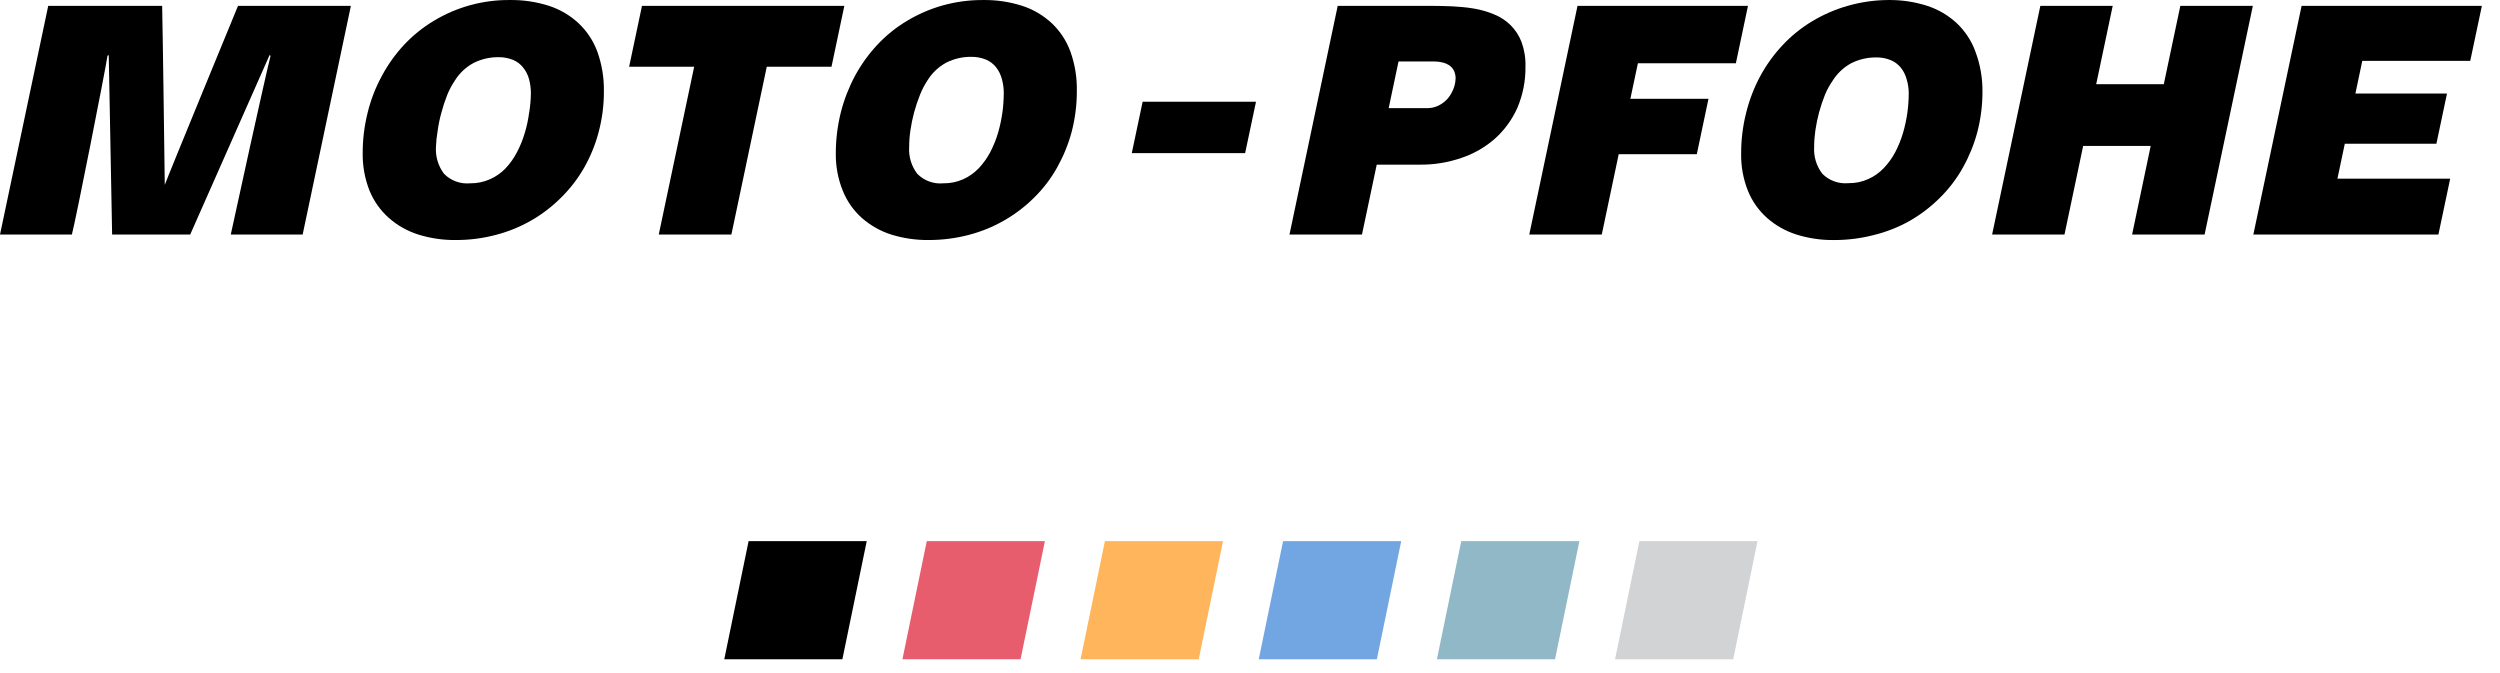
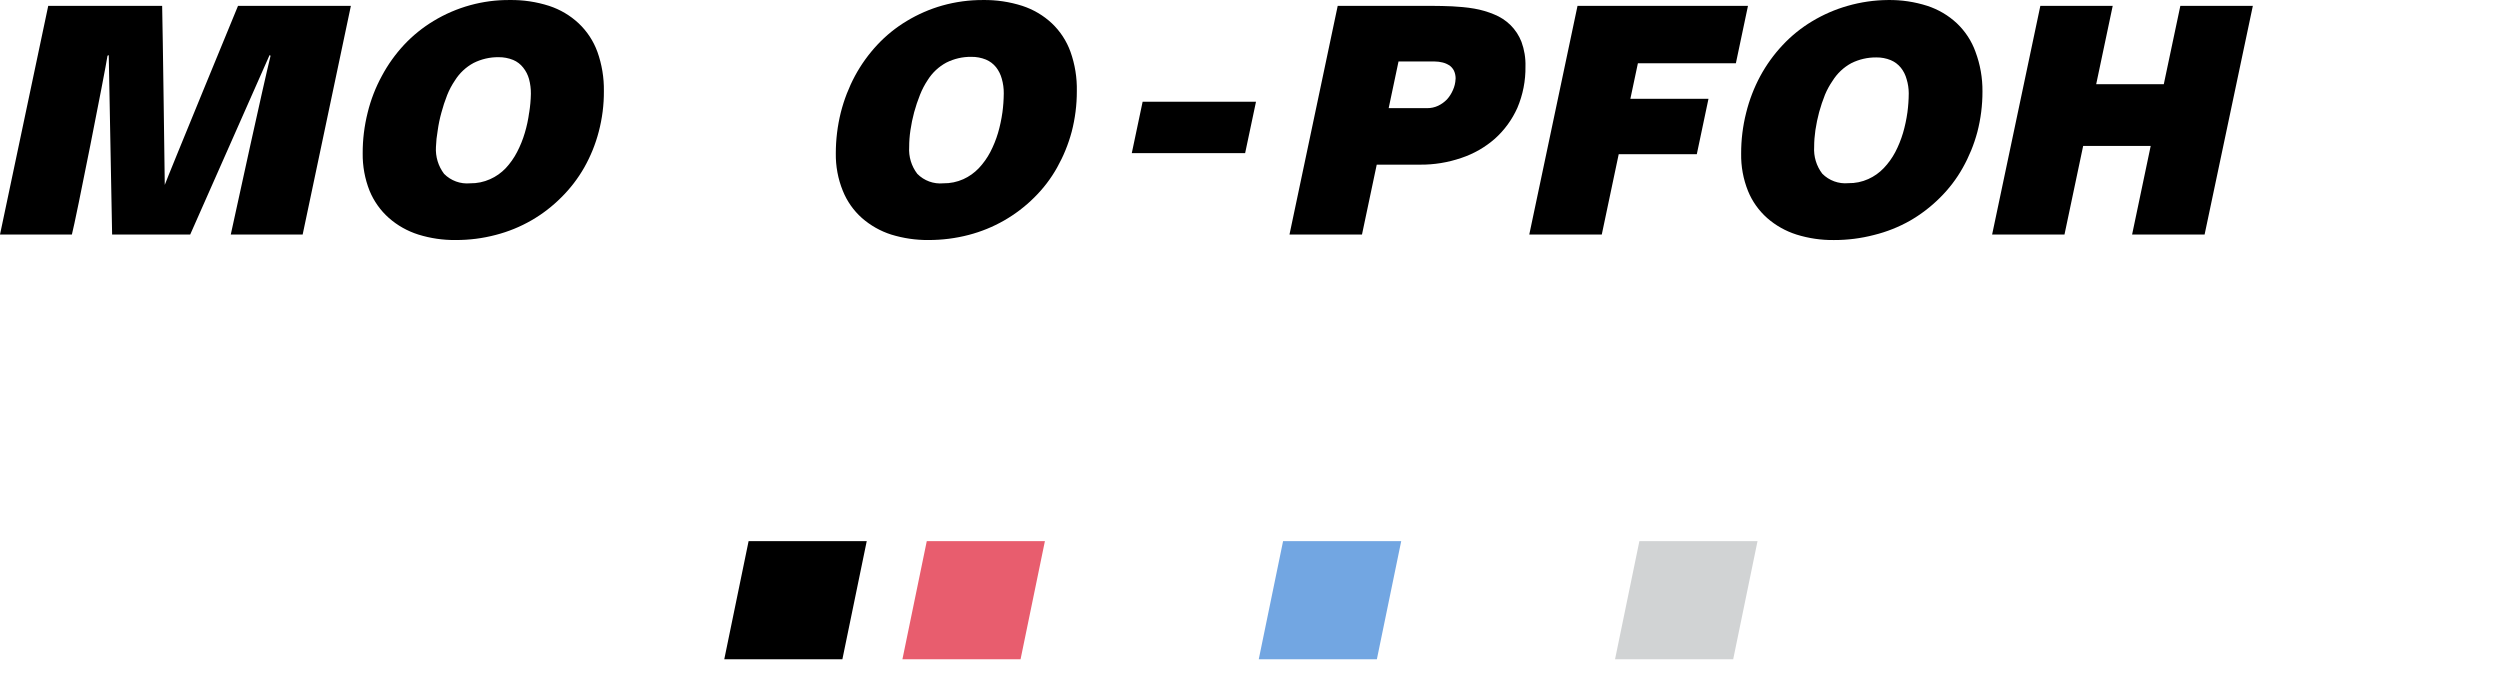
<svg xmlns="http://www.w3.org/2000/svg" width="130" height="35" viewBox="0 0 130 35" fill="none">
  <path d="M59.417 5.29L58.853 7.963H64.747L65.312 5.29H59.417Z" fill="black" />
  <path d="M18.246 0.304L15.738 12.197H12C12.338 10.639 13.688 4.45 14.07 2.898L14.017 2.866C13.908 3.112 9.891 12.195 9.891 12.195H5.83L5.655 2.866L5.59 2.898C5.474 3.683 3.939 11.443 3.738 12.197H0L2.508 0.304H8.432C8.464 1.53 8.568 9.615 8.568 9.615C8.718 9.187 12.377 0.304 12.377 0.304H18.246Z" fill="black" />
-   <path d="M33.383 0.304L32.715 3.47H36.097L34.255 12.197H38.032L39.872 3.47H43.238L43.906 0.304H33.383Z" fill="black" />
  <path d="M79.115 2.172C78.988 1.846 78.793 1.549 78.545 1.303C78.302 1.065 78.015 0.878 77.701 0.752C77.367 0.612 77.019 0.509 76.662 0.448C76.289 0.38 75.803 0.343 75.515 0.329C75.225 0.316 74.769 0.304 74.392 0.304H69.561L67.053 12.197H70.823L71.59 8.562H73.841C74.571 8.569 75.297 8.45 75.988 8.213C76.631 7.999 77.224 7.66 77.733 7.214C78.231 6.768 78.628 6.222 78.902 5.611C79.191 4.931 79.335 4.197 79.324 3.458C79.337 3.019 79.266 2.584 79.116 2.173L79.115 2.172ZM75.689 4.112C75.681 4.309 75.635 4.502 75.553 4.682C75.477 4.861 75.372 5.026 75.243 5.169C75.11 5.306 74.954 5.419 74.782 5.5C74.603 5.584 74.409 5.625 74.211 5.624H72.211L72.723 3.197H74.594C74.737 3.197 74.879 3.214 75.016 3.249C75.141 3.279 75.259 3.33 75.367 3.398C75.468 3.47 75.551 3.566 75.607 3.677C75.668 3.813 75.697 3.962 75.692 4.112H75.689Z" fill="black" />
  <path d="M82.031 0.304L79.522 12.197H83.292L84.173 8.018H88.234L88.841 5.138H84.779L85.171 3.289H90.266L90.895 0.304H82.031Z" fill="black" />
  <path d="M113.378 0.304L112.517 4.379H109.002L109.861 0.304H106.098L103.59 12.197H107.353L108.324 7.59H111.836L110.869 12.197H114.639L117.148 0.304H113.378Z" fill="black" />
-   <path d="M119.683 0.304L117.174 12.197H126.797L127.41 9.29H121.547L121.93 7.474H126.693L127.244 4.864H122.481L122.839 3.165H128.453L129.058 0.304H119.683Z" fill="black" />
  <path d="M31.064 2.694C30.86 2.132 30.526 1.625 30.091 1.214C29.651 0.802 29.126 0.493 28.553 0.305C27.892 0.094 27.202 -0.009 26.509 0.001C25.112 -0.011 23.74 0.366 22.544 1.091C21.98 1.431 21.464 1.848 21.013 2.329C20.56 2.816 20.172 3.358 19.859 3.944C19.53 4.545 19.282 5.187 19.119 5.852C18.945 6.545 18.857 7.258 18.86 7.973C18.851 8.639 18.972 9.3 19.217 9.919C19.44 10.461 19.784 10.946 20.222 11.334C20.666 11.725 21.188 12.018 21.754 12.197C22.383 12.393 23.041 12.489 23.7 12.481C24.403 12.484 25.103 12.394 25.782 12.215C26.433 12.047 27.057 11.792 27.639 11.456C28.207 11.129 28.727 10.727 29.189 10.263C29.656 9.801 30.058 9.277 30.383 8.706C30.714 8.12 30.967 7.495 31.136 6.843C31.317 6.155 31.407 5.446 31.402 4.735C31.412 4.039 31.297 3.346 31.064 2.691V2.694ZM27.515 5.86C27.468 6.218 27.392 6.571 27.288 6.917C27.187 7.26 27.052 7.592 26.886 7.91C26.729 8.214 26.53 8.496 26.296 8.747C26.066 8.988 25.79 9.183 25.484 9.318C25.158 9.465 24.804 9.537 24.447 9.532C23.943 9.579 23.447 9.398 23.091 9.039C22.789 8.64 22.639 8.145 22.669 7.645C22.679 7.36 22.709 7.076 22.759 6.795C22.802 6.478 22.867 6.163 22.953 5.855C23.036 5.546 23.134 5.243 23.252 4.946C23.358 4.679 23.493 4.424 23.654 4.187C23.893 3.802 24.228 3.488 24.628 3.273C25.031 3.072 25.475 2.968 25.926 2.974C26.186 2.971 26.444 3.019 26.685 3.117C26.889 3.202 27.067 3.339 27.204 3.513C27.345 3.689 27.449 3.892 27.509 4.109C27.576 4.359 27.609 4.616 27.606 4.875C27.6 5.205 27.57 5.535 27.517 5.861L27.515 5.86Z" fill="black" />
  <path d="M55.665 2.694C55.463 2.132 55.132 1.625 54.699 1.214C54.259 0.802 53.734 0.493 53.161 0.305C52.5 0.094 51.81 -0.009 51.117 0.001C50.403 -0.002 49.69 0.094 49.002 0.287C48.353 0.471 47.731 0.742 47.153 1.091C46.588 1.43 46.072 1.847 45.621 2.329C45.167 2.816 44.776 3.358 44.46 3.944C44.137 4.547 43.889 5.188 43.721 5.852C43.549 6.546 43.462 7.258 43.462 7.973C43.452 8.64 43.575 9.302 43.825 9.919C44.042 10.461 44.382 10.946 44.817 11.334C45.261 11.723 45.78 12.018 46.342 12.197C46.972 12.391 47.629 12.488 48.288 12.481C48.992 12.482 49.695 12.394 50.377 12.215C51.665 11.88 52.84 11.208 53.782 10.269C54.249 9.808 54.65 9.284 54.97 8.711C55.299 8.125 55.555 7.499 55.729 6.848C55.907 6.159 55.997 5.451 55.995 4.74C56.01 4.042 55.898 3.346 55.664 2.69L55.665 2.694ZM52.123 5.86C52.073 6.218 51.997 6.571 51.896 6.917C51.794 7.26 51.659 7.592 51.494 7.91C51.334 8.214 51.133 8.496 50.897 8.747C50.667 8.987 50.394 9.182 50.093 9.318C49.767 9.464 49.413 9.537 49.054 9.532C48.551 9.58 48.053 9.399 47.699 9.039C47.394 8.641 47.244 8.145 47.277 7.645C47.277 7.354 47.299 7.063 47.342 6.776C47.388 6.459 47.453 6.144 47.536 5.836C47.62 5.527 47.722 5.224 47.841 4.927C47.946 4.661 48.078 4.406 48.237 4.168C48.477 3.783 48.811 3.469 49.211 3.254C49.614 3.053 50.058 2.949 50.509 2.956C50.769 2.952 51.027 3.001 51.268 3.098C51.473 3.184 51.654 3.32 51.794 3.494C51.932 3.671 52.033 3.873 52.092 4.091C52.164 4.339 52.199 4.597 52.196 4.856C52.193 5.192 52.169 5.527 52.124 5.861L52.123 5.86Z" fill="black" />
  <path d="M102.726 2.694C102.524 2.132 102.192 1.625 101.76 1.214C101.32 0.802 100.795 0.493 100.222 0.305C99.561 0.094 98.871 -0.009 98.178 0.001C97.466 0.006 96.76 0.108 96.076 0.305C95.426 0.49 94.805 0.761 94.227 1.109C93.661 1.449 93.145 1.866 92.695 2.348C92.24 2.832 91.85 3.373 91.534 3.957C91.21 4.56 90.964 5.2 90.8 5.865C90.625 6.559 90.537 7.272 90.54 7.987C90.528 8.652 90.649 9.315 90.897 9.933C91.115 10.47 91.456 10.949 91.889 11.335C92.334 11.726 92.856 12.019 93.421 12.198C94.05 12.394 94.709 12.491 95.368 12.482C96.072 12.484 96.775 12.395 97.456 12.217C98.108 12.056 98.735 11.807 99.319 11.477C99.888 11.149 100.411 10.748 100.876 10.284C101.343 9.823 101.743 9.299 102.063 8.727C102.393 8.14 102.649 7.515 102.822 6.865C103.001 6.175 103.09 5.466 103.088 4.756C103.094 4.052 102.972 3.353 102.725 2.694H102.726ZM99.183 5.86C99.133 6.218 99.057 6.571 98.956 6.917C98.853 7.26 98.72 7.592 98.554 7.91C98.394 8.213 98.193 8.493 97.957 8.74C97.728 8.981 97.456 9.175 97.153 9.31C96.827 9.458 96.472 9.531 96.114 9.525C95.611 9.572 95.113 9.391 94.758 9.032C94.454 8.634 94.304 8.138 94.336 7.637C94.336 7.346 94.359 7.056 94.401 6.768C94.448 6.451 94.513 6.138 94.596 5.828C94.681 5.52 94.782 5.217 94.901 4.92C95.007 4.666 95.14 4.425 95.296 4.199C95.536 3.815 95.871 3.499 96.27 3.284C96.674 3.083 97.118 2.981 97.569 2.986C97.827 2.982 98.083 3.031 98.321 3.128C98.526 3.214 98.707 3.35 98.847 3.524C98.986 3.7 99.087 3.903 99.145 4.12C99.217 4.356 99.254 4.601 99.255 4.847C99.253 5.185 99.229 5.524 99.184 5.86H99.183Z" fill="black" />
  <path d="M54.335 28.14H48.192L46.926 34.282H53.069L54.335 28.14Z" fill="#E85D6E" />
  <path d="M45.07 28.14H38.927L37.662 34.282H43.804L45.07 28.14Z" fill="black" />
-   <path d="M63.598 28.14H57.455L56.19 34.282H62.333L63.598 28.14Z" fill="#FFB55C" />
  <path d="M72.863 28.14H66.72L65.455 34.282H71.597L72.863 28.14Z" fill="#72A6E2" />
-   <path d="M82.128 28.14H75.985L74.719 34.282H80.862L82.128 28.14Z" fill="#91B8C6" />
  <path d="M91.391 28.14H85.248L83.982 34.282H90.126L91.391 28.14Z" fill="#D1D3D4" />
</svg>